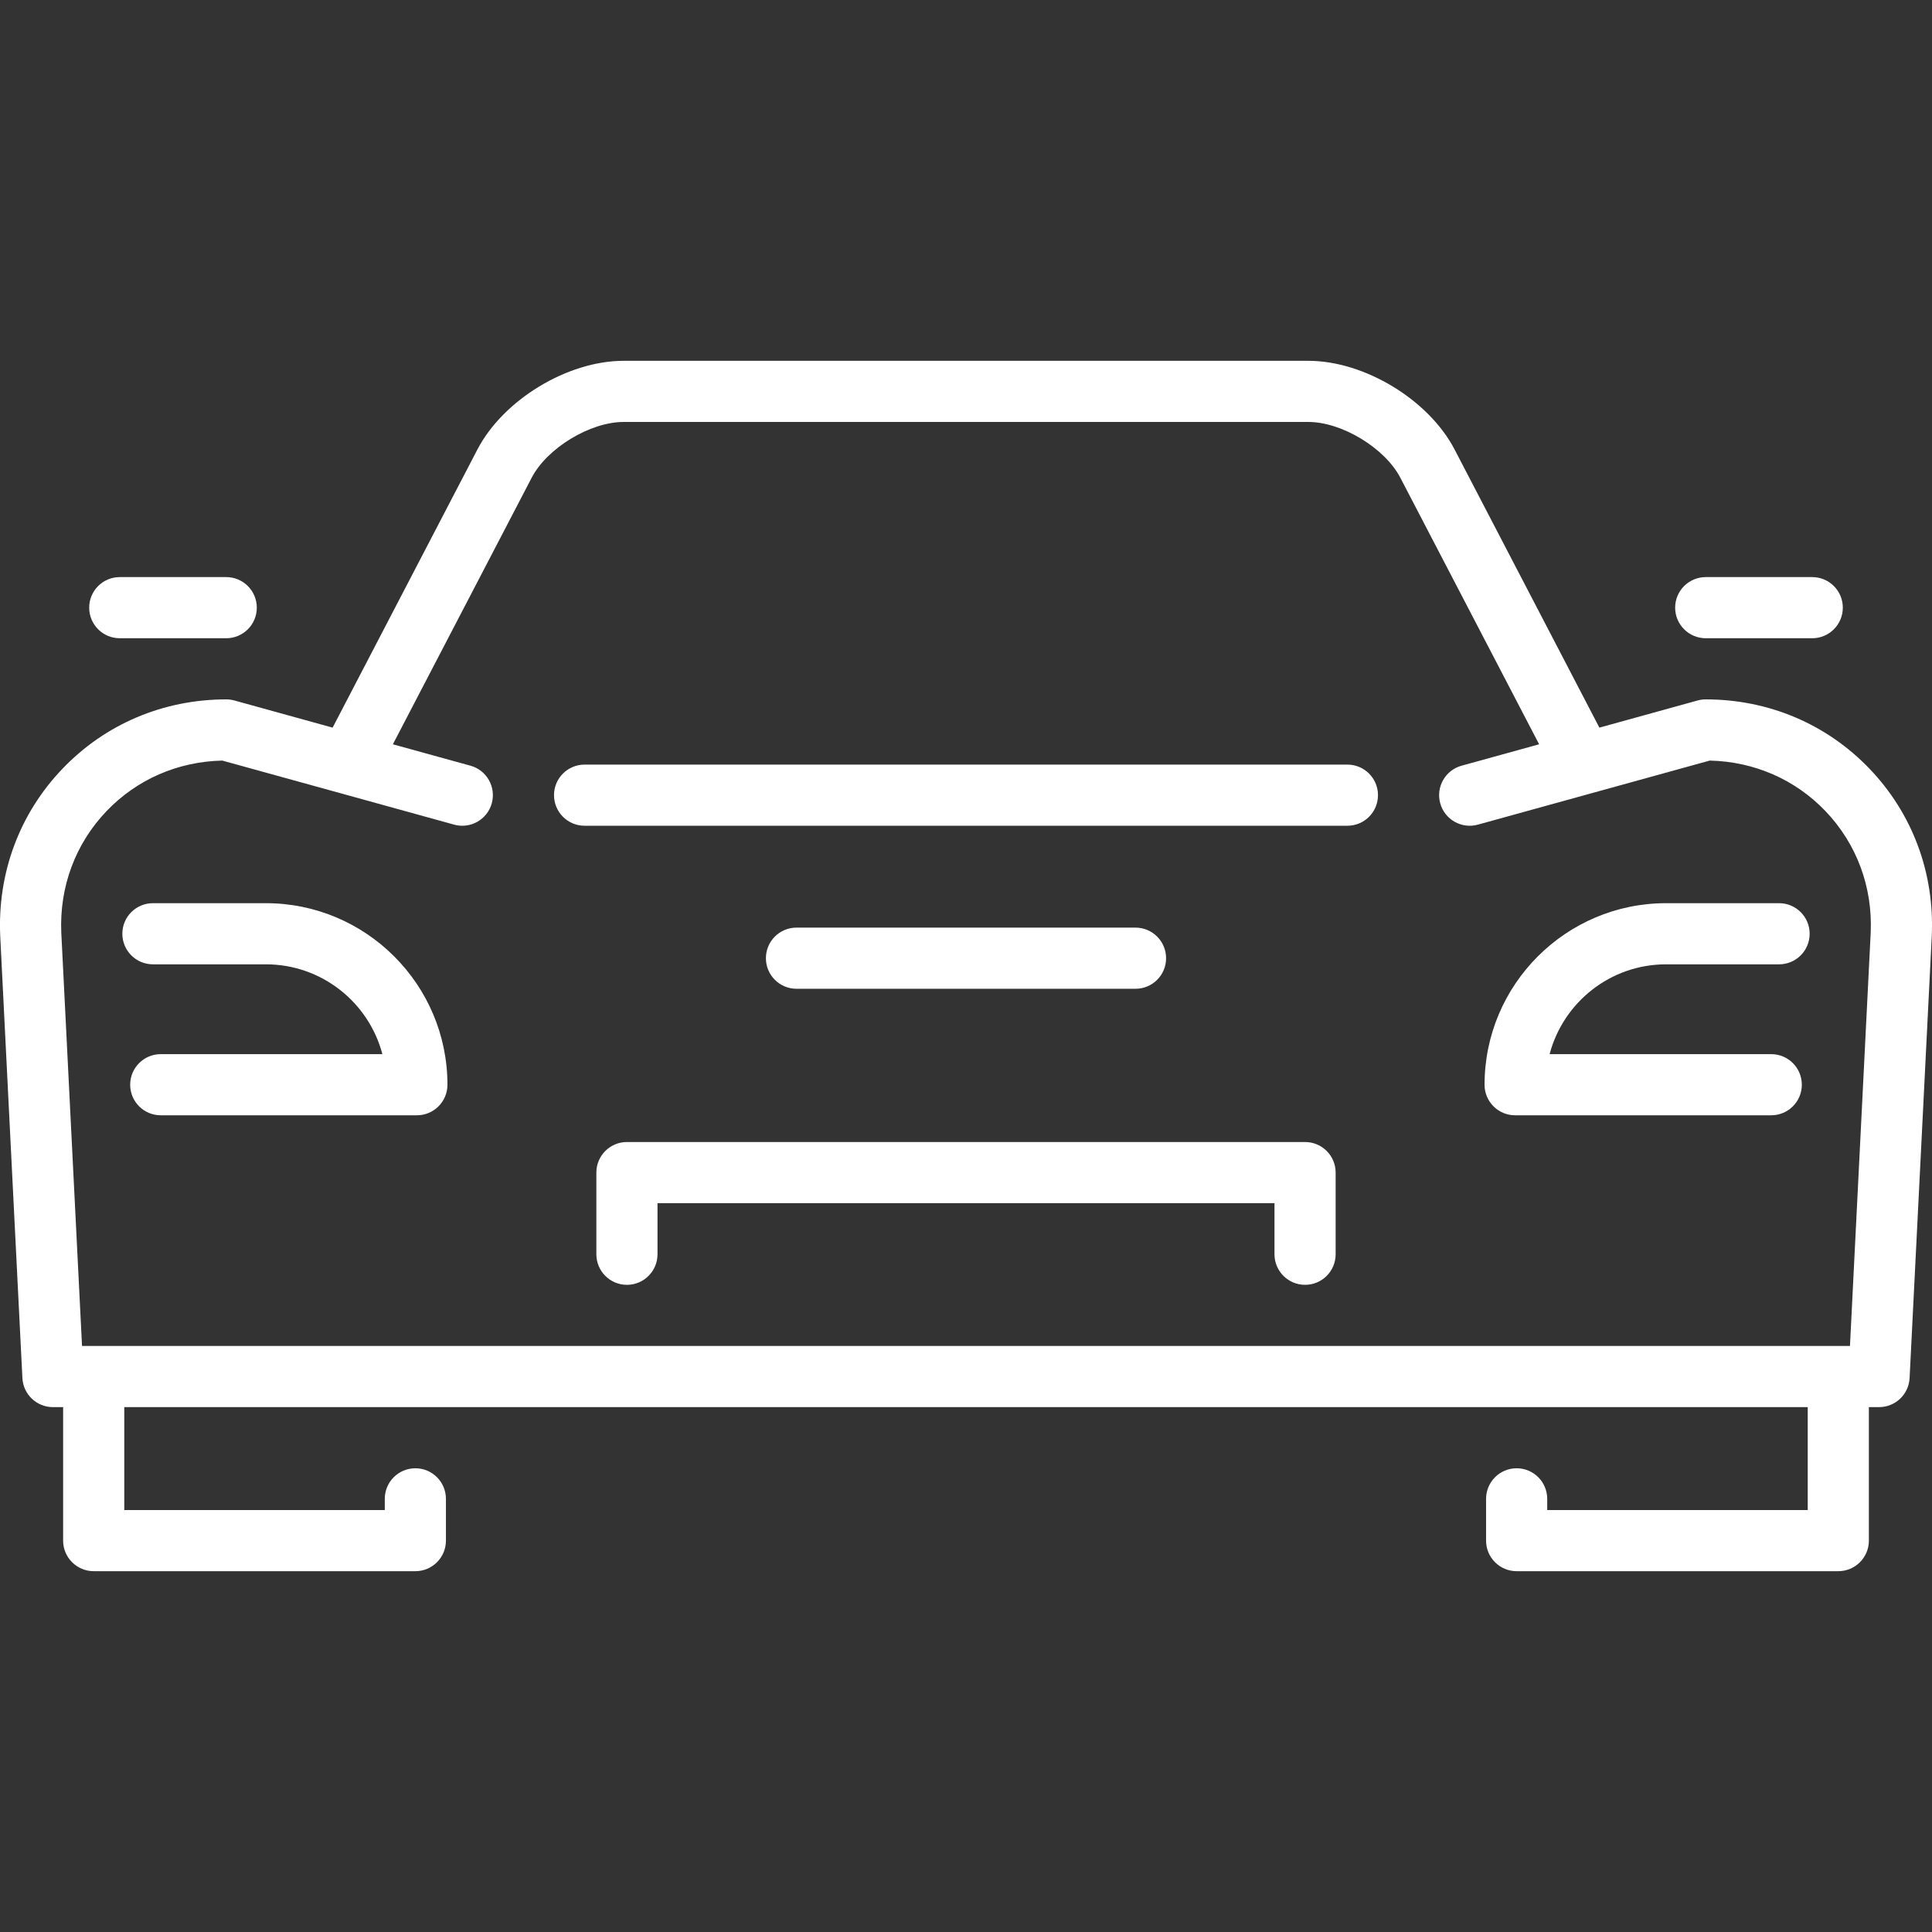
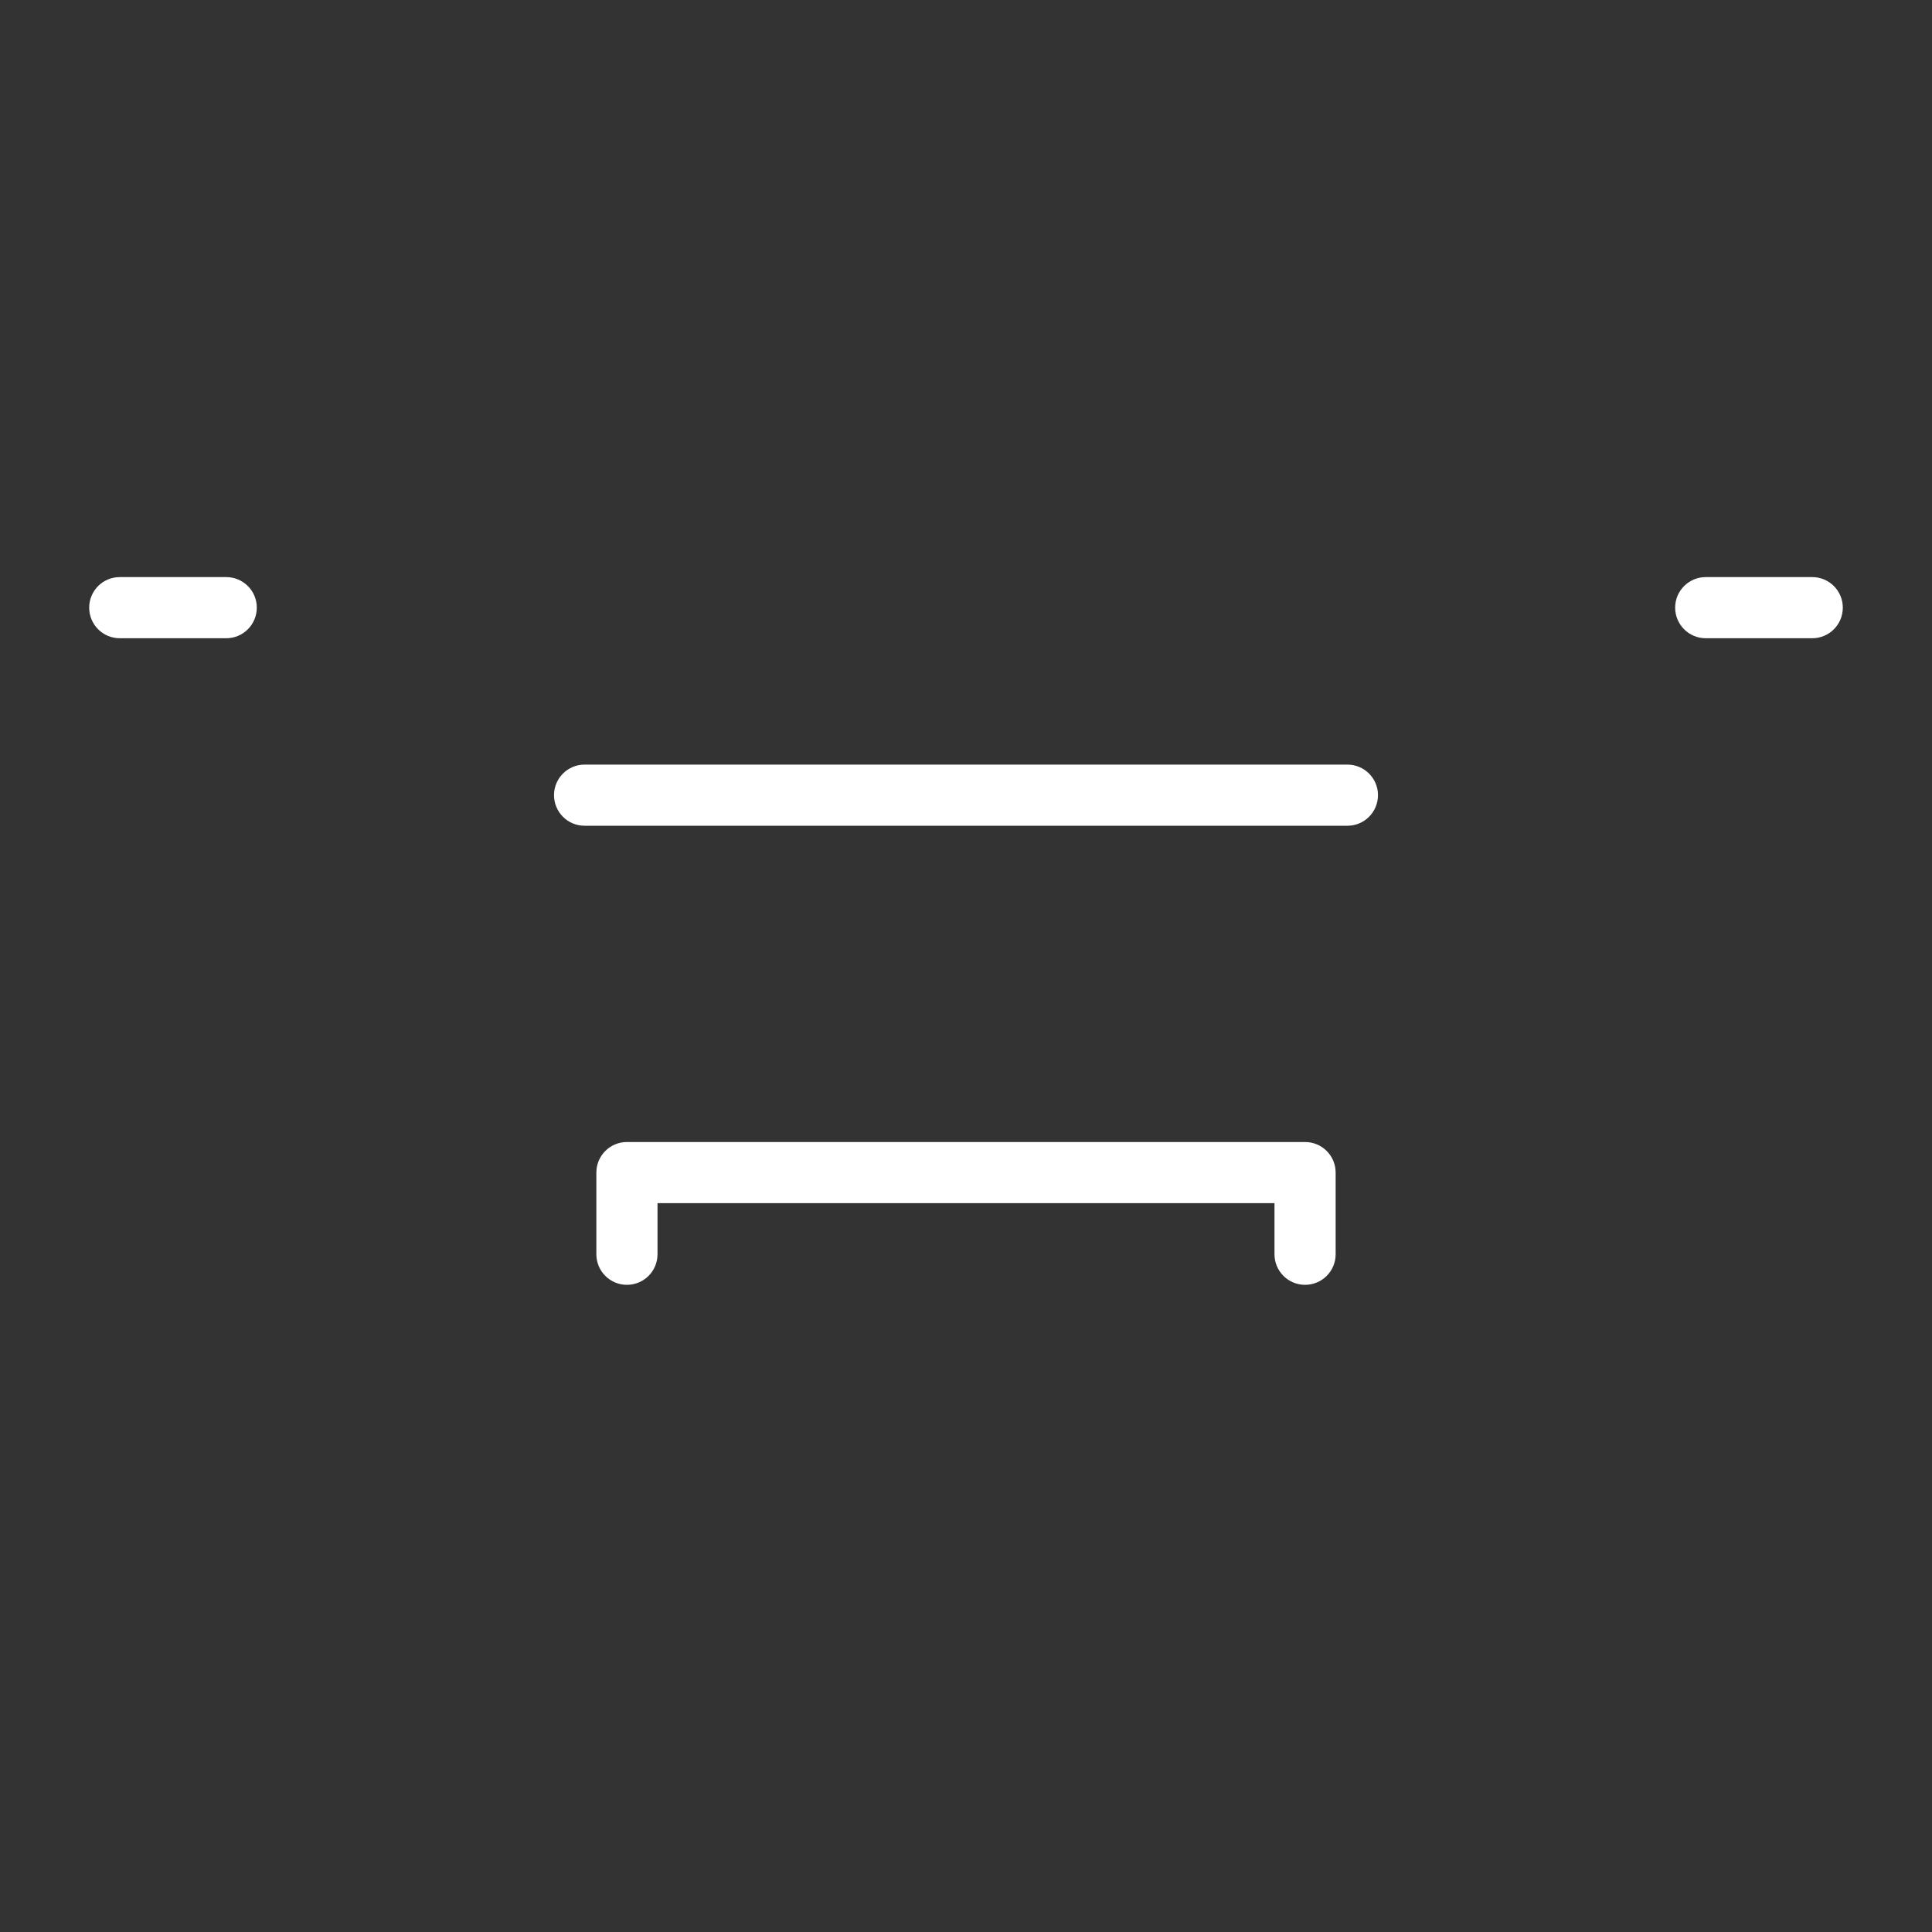
<svg xmlns="http://www.w3.org/2000/svg" width="37" height="37" viewBox="0 0 37 37" fill="none">
  <rect x="0" y="0" width="37" height="37" fill="#333333" stroke="none" />
  <g clip-path="url(#clip0_5_348)">
    <path d="M25.804 14.643H11.195C10.872 14.643 10.61 14.905 10.61 15.228C10.61 15.552 10.872 15.814 11.195 15.814H25.804C26.128 15.814 26.39 15.552 26.39 15.228C26.39 14.905 26.128 14.643 25.804 14.643Z" fill="white" />
-     <path d="M5.092 17.297H2.929C2.605 17.297 2.343 17.559 2.343 17.882C2.343 18.206 2.605 18.468 2.929 18.468H5.092C6.162 18.468 7.063 19.199 7.323 20.188H3.079C2.755 20.188 2.493 20.45 2.493 20.774C2.493 21.097 2.755 21.359 3.079 21.359H7.984C8.307 21.359 8.569 21.097 8.569 20.774C8.569 18.857 7.01 17.297 5.092 17.297Z" fill="white" />
-     <path d="M31.907 18.468H34.071C34.395 18.468 34.657 18.206 34.657 17.882C34.657 17.559 34.395 17.297 34.071 17.297H31.907C29.99 17.297 28.431 18.857 28.431 20.774C28.431 21.097 28.693 21.359 29.016 21.359H33.921C34.245 21.359 34.507 21.097 34.507 20.774C34.507 20.45 34.245 20.188 33.921 20.188H29.677C29.937 19.199 30.838 18.468 31.907 18.468Z" fill="white" />
-     <path d="M35.805 14.724C34.984 13.866 33.87 13.394 32.667 13.394C32.614 13.394 32.562 13.401 32.511 13.415L30.63 13.935L27.858 8.61C27.362 7.656 26.131 6.91 25.056 6.91H11.943C10.869 6.91 9.638 7.656 9.142 8.61L6.37 13.935L4.489 13.415C4.438 13.401 4.385 13.394 4.333 13.394C3.13 13.394 2.015 13.866 1.195 14.724C0.374 15.581 -0.049 16.716 0.004 17.921L0.429 26.392C0.445 26.704 0.702 26.948 1.014 26.948H1.209V29.505C1.209 29.828 1.471 30.09 1.795 30.09H7.955C8.278 30.09 8.54 29.828 8.54 29.505V28.705C8.54 28.381 8.278 28.119 7.955 28.119C7.631 28.119 7.369 28.381 7.369 28.705V28.919H2.38V26.948H34.62V28.919H29.631V28.705C29.631 28.381 29.369 28.119 29.045 28.119C28.722 28.119 28.46 28.381 28.46 28.705V29.505C28.46 29.828 28.722 30.09 29.045 30.09H35.205C35.529 30.09 35.791 29.828 35.791 29.505V26.948H35.986C36.298 26.948 36.555 26.704 36.571 26.392L36.996 17.918C37.049 16.716 36.626 15.581 35.805 14.724ZM35.826 17.862L35.429 25.777H1.571L1.174 17.866C1.135 16.986 1.443 16.158 2.041 15.533C2.621 14.927 3.405 14.585 4.257 14.566L6.509 15.188C6.51 15.188 6.512 15.189 6.513 15.189L8.698 15.793C9.009 15.879 9.332 15.696 9.418 15.384C9.504 15.072 9.321 14.75 9.01 14.664L7.524 14.254L10.181 9.151C10.477 8.581 11.301 8.081 11.943 8.081H25.057C25.699 8.081 26.523 8.581 26.819 9.151L29.476 14.254L27.991 14.664C27.679 14.75 27.496 15.072 27.582 15.384C27.668 15.696 27.991 15.879 28.302 15.793L32.743 14.566C33.595 14.585 34.379 14.927 34.959 15.533C35.557 16.158 35.865 16.986 35.826 17.862Z" fill="white" />
    <path d="M32.667 12.223H34.707C35.03 12.223 35.292 11.961 35.292 11.637C35.292 11.314 35.03 11.052 34.707 11.052H32.667C32.344 11.052 32.081 11.314 32.081 11.637C32.081 11.961 32.344 12.223 32.667 12.223Z" fill="white" />
    <path d="M2.293 12.223H4.333C4.656 12.223 4.918 11.961 4.918 11.637C4.918 11.314 4.656 11.052 4.333 11.052H2.293C1.97 11.052 1.708 11.314 1.708 11.637C1.708 11.961 1.97 12.223 2.293 12.223Z" fill="white" />
    <path d="M24.994 21.871H12.006C11.683 21.871 11.421 22.133 11.421 22.456V24.021C11.421 24.344 11.683 24.606 12.006 24.606C12.33 24.606 12.592 24.344 12.592 24.021V23.042H24.408V24.021C24.408 24.344 24.67 24.606 24.994 24.606C25.317 24.606 25.579 24.344 25.579 24.021V22.456C25.579 22.133 25.317 21.871 24.994 21.871Z" fill="white" />
-     <path d="M21.747 18.936C22.07 18.936 22.332 18.674 22.332 18.351C22.332 18.027 22.07 17.765 21.747 17.765H15.253C14.93 17.765 14.668 18.027 14.668 18.351C14.668 18.674 14.93 18.936 15.253 18.936H21.747Z" fill="white" />
  </g>
  <defs>
    <clipPath id="clip0_5_348">
      <rect width="37" height="37" fill="white" />
    </clipPath>
  </defs>
</svg>